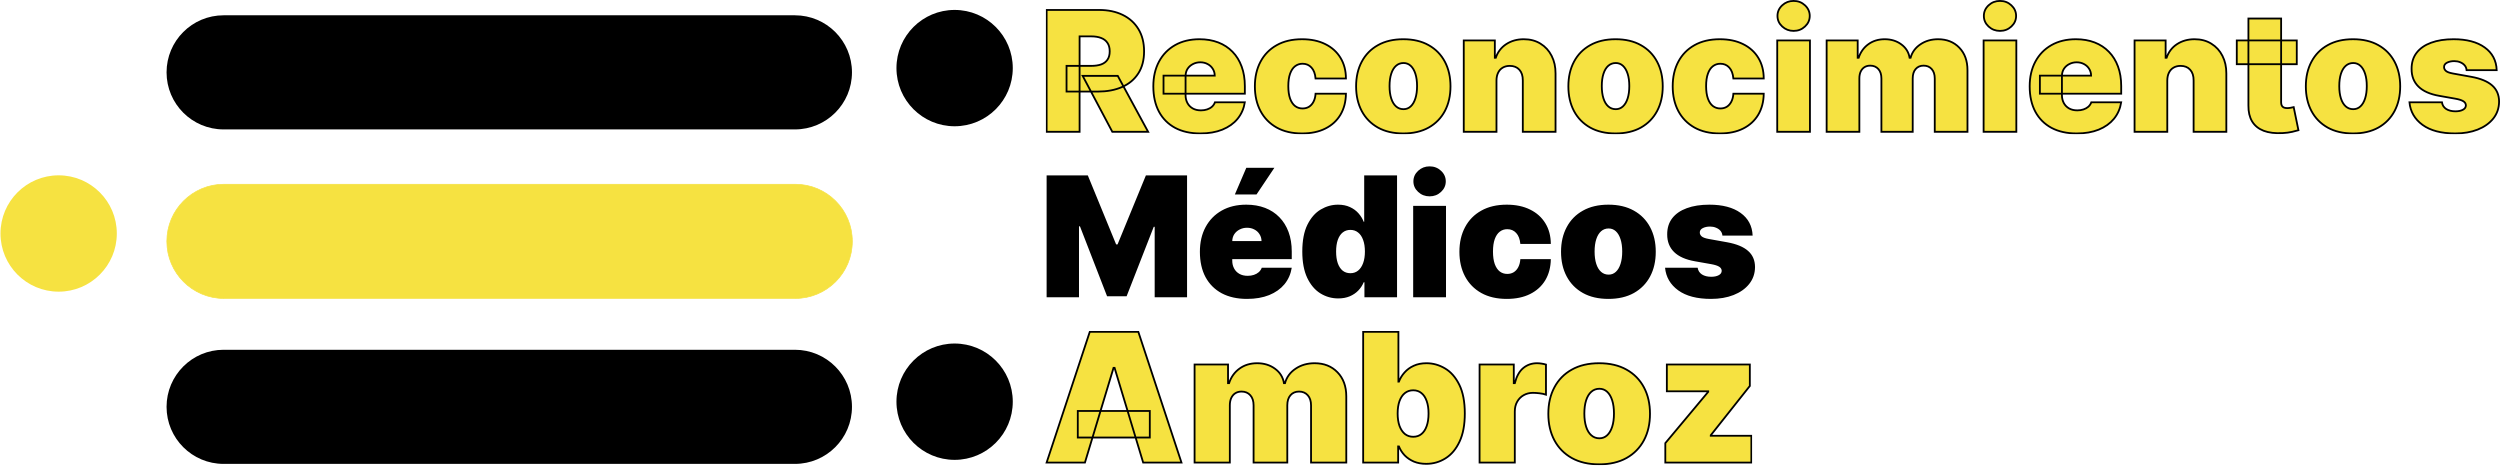
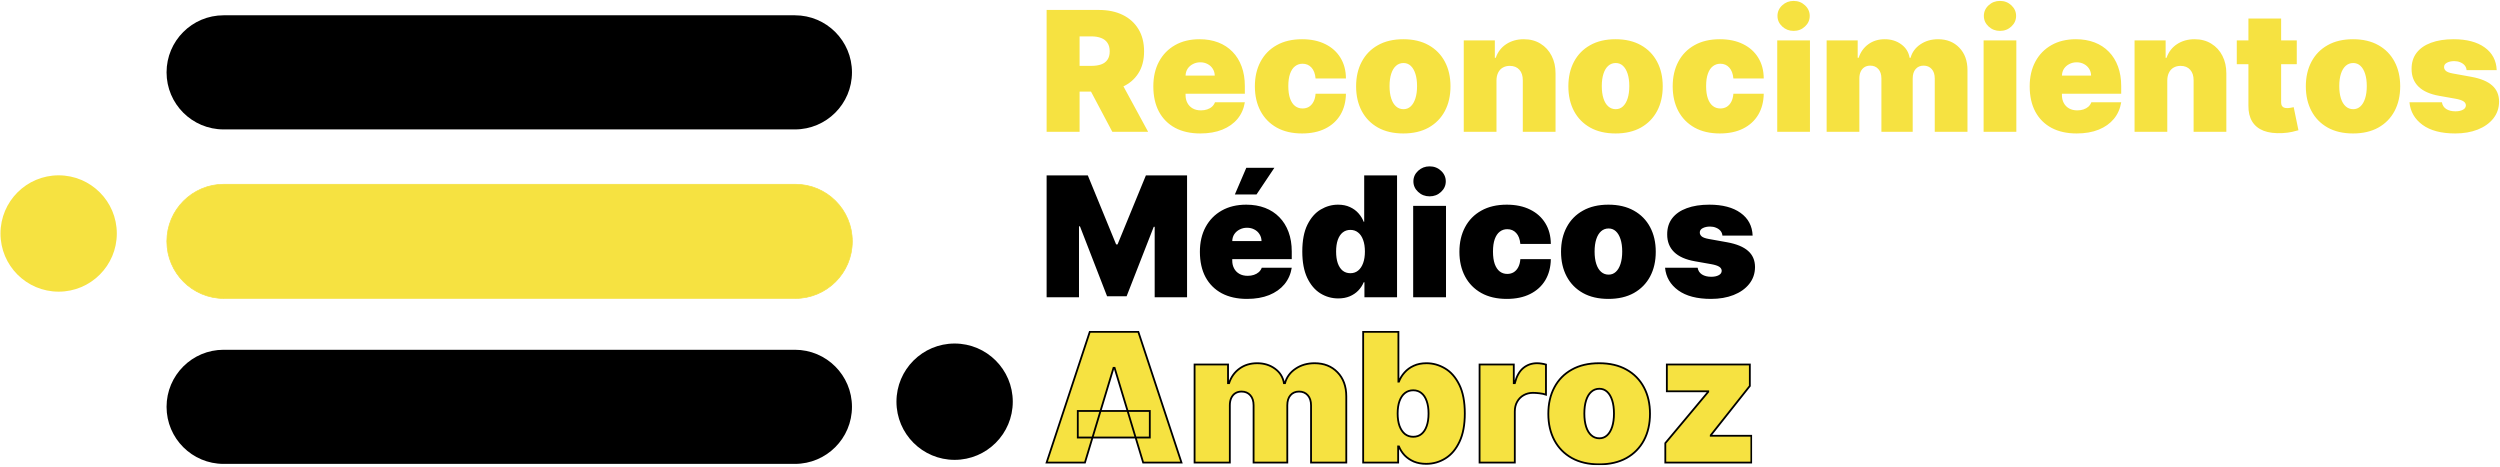
<svg xmlns="http://www.w3.org/2000/svg" width="2735" height="511" viewBox="0 0 2735 511" fill="none">
  <g filter="url(#filter0_d_480_203)">
    <path d="M182.216 76.164C182.216 41.686 210.162 13.737 244.636 13.737H869.638C904.111 13.737 932.057 41.686 932.057 76.164C932.057 110.642 904.111 138.59 869.638 138.59H244.636C210.162 138.59 182.216 110.642 182.216 76.164Z" fill="black" />
  </g>
  <g filter="url(#filter1_d_480_203)">
    <path d="M182.559 261.038C182.559 226.56 210.506 198.611 244.979 198.611H869.982C904.455 198.611 932.402 226.56 932.402 261.038C932.402 295.515 904.455 323.464 869.982 323.464H244.979C210.506 323.464 182.559 295.515 182.559 261.038Z" fill="#F6E241" />
    <path d="M869.981 198.572C904.477 198.572 932.439 226.538 932.439 261.038C932.439 295.536 904.476 323.503 869.981 323.503H244.979C210.485 323.503 182.521 295.536 182.521 261.038C182.521 226.538 210.485 198.572 244.979 198.572H869.981Z" stroke="#F5E140" stroke-width="0.749" />
  </g>
  <g filter="url(#filter2_d_480_203)">
    <path d="M182.216 442.08C182.216 407.602 210.162 379.653 244.636 379.653H869.638C904.111 379.653 932.057 407.602 932.057 442.08C932.057 476.557 904.111 504.506 869.638 504.506H244.636C210.162 504.506 182.216 476.557 182.216 442.08Z" fill="black" />
  </g>
  <path d="M64.163 319.076C99.304 319.076 127.791 290.585 127.791 255.441C127.791 220.296 99.304 191.806 64.163 191.806C29.023 191.806 0.536 220.296 0.536 255.441C0.536 290.585 29.023 319.076 64.163 319.076Z" fill="#F6E241" />
-   <path d="M1044.35 138.133C1079.49 138.133 1107.98 109.643 1107.98 74.498C1107.98 39.354 1079.49 10.863 1044.35 10.863C1009.21 10.863 980.724 39.354 980.724 74.498C980.724 109.643 1009.21 138.133 1044.35 138.133Z" fill="black" />
  <path d="M1044.35 503.091C1079.49 503.091 1107.98 474.601 1107.98 439.456C1107.98 404.311 1079.49 375.821 1044.35 375.821C1009.21 375.821 980.724 404.311 980.724 439.456C980.724 474.601 1009.21 503.091 1044.35 503.091Z" fill="black" />
  <mask id="path-8-outside-1_480_203" maskUnits="userSpaceOnUse" x="1144" y="0" width="1591" height="147" fill="black">
    <rect fill="white" x="1144" width="1591" height="147" />
    <path d="M1145 144.177V10.892H1202.33C1212.19 10.892 1220.82 12.693 1228.21 16.294C1235.6 19.895 1241.35 25.08 1245.46 31.848C1249.57 38.616 1251.62 46.73 1251.62 56.188C1251.62 65.733 1249.51 73.782 1245.27 80.333C1241.06 86.884 1235.17 91.831 1227.56 95.172C1220.01 98.513 1211.16 100.183 1201.04 100.183H1166.8V72.068H1193.77C1198.02 72.068 1201.63 71.547 1204.6 70.506C1207.64 69.421 1209.94 67.707 1211.54 65.365C1213.2 63.022 1214.01 59.963 1214.01 56.188C1214.01 52.37 1213.2 49.268 1211.54 46.882C1209.94 44.452 1207.64 42.673 1204.6 41.545C1201.63 40.374 1198.02 39.788 1193.77 39.788H1181.07V144.177H1145ZM1222.82 83.001L1256.04 144.177H1216.87L1184.43 83.001H1222.82ZM1313.1 146C1302.47 146 1293.3 143.959 1285.6 139.882C1277.95 135.76 1272.05 129.859 1267.91 122.179C1263.8 114.457 1261.74 105.216 1261.74 94.456C1261.74 84.129 1263.82 75.105 1267.96 67.382C1272.11 59.659 1277.97 53.65 1285.54 49.355C1293.11 45.059 1302.03 42.912 1312.32 42.912C1319.84 42.912 1326.65 44.083 1332.75 46.426C1338.84 48.769 1344.05 52.175 1348.37 56.644C1352.71 61.069 1356.04 66.449 1358.36 72.784C1360.7 79.118 1361.86 86.255 1361.86 94.195V102.526H1272.89V82.741H1328.93C1328.87 79.877 1328.15 77.361 1326.72 75.192C1325.33 72.979 1323.45 71.265 1321.07 70.05C1318.73 68.792 1316.09 68.163 1313.1 68.163C1310.21 68.163 1307.55 68.792 1305.13 70.05C1302.7 71.265 1300.76 72.957 1299.29 75.126C1297.87 77.296 1297.11 79.834 1297.01 82.741V104.087C1297.01 107.298 1297.69 110.162 1299.03 112.678C1300.38 115.194 1302.3 117.168 1304.79 118.6C1307.3 120.032 1310.33 120.747 1313.88 120.747C1316.34 120.747 1318.58 120.4 1320.62 119.707C1322.69 119.012 1324.48 118.014 1325.94 116.714C1327.41 115.368 1328.49 113.762 1329.18 111.897H1361.86C1360.74 118.838 1358.09 124.869 1353.89 129.989C1349.7 135.065 1344.15 139.013 1337.22 141.835C1330.36 144.61 1322.31 146 1313.1 146ZM1424.46 146C1413.66 146 1404.41 143.852 1396.71 139.557C1389 135.218 1383.11 129.187 1379 121.463C1374.89 113.697 1372.83 104.694 1372.83 94.456C1372.83 84.216 1374.89 75.235 1379 67.512C1383.11 59.746 1389 53.715 1396.71 49.42C1404.41 45.081 1413.66 42.912 1424.46 42.912C1434.24 42.912 1442.69 44.691 1449.82 48.248C1456.99 51.763 1462.55 56.752 1466.48 63.217C1470.42 69.638 1472.42 77.188 1472.46 85.865H1439.24C1438.77 80.615 1437.26 76.623 1434.72 73.89C1432.2 71.113 1428.95 69.725 1424.98 69.725C1421.87 69.725 1419.15 70.636 1416.81 72.458C1414.47 74.237 1412.67 76.949 1411.36 80.593C1410.06 84.194 1409.41 88.728 1409.41 94.195C1409.41 99.662 1410.06 104.217 1411.36 107.861C1412.67 111.464 1414.47 114.175 1416.81 115.998C1419.15 117.775 1421.87 118.665 1424.98 118.665C1427.62 118.665 1429.96 118.058 1431.99 116.843C1434.01 115.585 1435.67 113.762 1436.92 111.376C1438.22 108.946 1439 105.996 1439.24 102.526H1472.46C1472.32 111.332 1470.31 119.012 1466.43 125.564C1462.53 132.072 1457.01 137.104 1449.88 140.662C1442.8 144.221 1434.32 146 1424.46 146ZM1535.21 146C1524.41 146 1515.14 143.852 1507.46 139.557C1499.75 135.218 1493.86 129.187 1489.75 121.463C1485.64 113.697 1483.58 104.694 1483.58 94.456C1483.58 84.216 1485.64 75.235 1489.75 67.512C1493.86 59.746 1499.75 53.715 1507.46 49.42C1515.14 45.081 1524.41 42.912 1535.21 42.912C1546.02 42.912 1555.28 45.081 1562.97 49.42C1570.67 53.715 1576.57 59.746 1580.68 67.512C1584.78 75.235 1586.84 84.216 1586.84 94.456C1586.84 104.694 1584.78 113.697 1580.68 121.463C1576.57 129.187 1570.67 135.218 1562.97 139.557C1555.28 143.852 1546.02 146 1535.21 146ZM1535.48 119.445C1538.5 119.445 1541.11 118.426 1543.32 116.387C1545.52 114.348 1547.23 111.441 1548.43 107.667C1549.65 103.893 1550.26 99.401 1550.26 94.195C1550.26 88.945 1549.65 84.455 1548.43 80.724C1547.23 76.949 1545.52 74.042 1543.32 72.003C1541.11 69.963 1538.5 68.944 1535.48 68.944C1532.26 68.944 1529.52 69.963 1527.24 72.003C1524.94 74.042 1523.19 76.949 1521.99 80.724C1520.77 84.455 1520.16 88.945 1520.16 94.195C1520.16 99.401 1520.77 103.893 1521.99 107.667C1523.19 111.441 1524.94 114.348 1527.24 116.387C1529.52 118.426 1532.26 119.445 1535.48 119.445ZM1637.15 87.948V144.177H1601.35V44.214H1635.35V63.217H1636.37C1638.54 56.882 1642.35 51.915 1647.79 48.313C1653.29 44.712 1659.68 42.912 1666.98 42.912C1674.04 42.912 1680.15 44.539 1685.34 47.793C1690.57 51.004 1694.62 55.429 1697.47 61.069C1700.37 66.71 1701.79 73.153 1701.76 80.398V144.177H1665.95V87.948C1665.99 83.001 1664.74 79.118 1662.19 76.298C1659.68 73.478 1656.18 72.068 1651.69 72.068C1648.74 72.068 1646.17 72.719 1643.96 74.02C1641.8 75.278 1640.14 77.101 1638.98 79.487C1637.8 81.83 1637.19 84.65 1637.15 87.948ZM1767.4 146C1756.6 146 1747.35 143.852 1739.65 139.557C1731.96 135.218 1726.05 129.187 1721.94 121.463C1717.85 113.697 1715.79 104.694 1715.79 94.456C1715.79 84.216 1717.85 75.235 1721.94 67.512C1726.05 59.746 1731.96 53.715 1739.65 49.42C1747.35 45.081 1756.6 42.912 1767.4 42.912C1778.21 42.912 1787.47 45.081 1795.16 49.42C1802.86 53.715 1808.76 59.746 1812.87 67.512C1816.98 75.235 1819.03 84.216 1819.03 94.456C1819.03 104.694 1816.98 113.697 1812.87 121.463C1808.76 129.187 1802.86 135.218 1795.16 139.557C1787.47 143.852 1778.21 146 1767.4 146ZM1767.67 119.445C1770.69 119.445 1773.3 118.426 1775.51 116.387C1777.71 114.348 1779.42 111.441 1780.64 107.667C1781.84 103.893 1782.45 99.401 1782.45 94.195C1782.45 88.945 1781.84 84.455 1780.64 80.724C1779.42 76.949 1777.71 74.042 1775.51 72.003C1773.3 69.963 1770.69 68.944 1767.67 68.944C1764.47 68.944 1761.71 69.963 1759.43 72.003C1757.13 74.042 1755.38 76.949 1754.18 80.724C1752.96 84.455 1752.36 88.945 1752.36 94.195C1752.36 99.401 1752.96 103.893 1754.18 107.667C1755.38 111.441 1757.13 114.348 1759.43 116.387C1761.71 118.426 1764.47 119.445 1767.67 119.445ZM1881.54 146C1870.73 146 1861.49 143.852 1853.78 139.557C1846.1 135.218 1840.18 129.187 1836.07 121.463C1831.98 113.697 1829.93 104.694 1829.93 94.456C1829.93 84.216 1831.98 75.235 1836.07 67.512C1840.18 59.746 1846.1 53.715 1853.78 49.42C1861.49 45.081 1870.73 42.912 1881.54 42.912C1891.32 42.912 1899.76 44.691 1906.9 48.248C1914.07 51.763 1919.62 56.752 1923.56 63.217C1927.5 69.638 1929.49 77.188 1929.53 85.865H1896.32C1895.84 80.615 1894.34 76.623 1891.79 73.89C1889.28 71.113 1886.05 69.725 1882.05 69.725C1878.95 69.725 1876.23 70.636 1873.89 72.458C1871.55 74.237 1869.74 76.949 1868.45 80.593C1867.14 84.194 1866.49 88.728 1866.49 94.195C1866.49 99.662 1867.14 104.217 1868.45 107.861C1869.74 111.464 1871.55 114.175 1873.89 115.998C1876.23 117.775 1878.95 118.665 1882.05 118.665C1884.7 118.665 1887.04 118.058 1889.07 116.843C1891.09 115.585 1892.74 113.762 1894 111.376C1895.29 108.946 1896.07 105.996 1896.32 102.526H1929.53C1929.4 111.332 1927.38 119.012 1923.5 125.564C1919.6 132.072 1914.1 137.104 1906.97 140.662C1899.88 144.221 1891.39 146 1881.54 146ZM1944.29 144.177V44.214H1980.09V144.177H1944.29ZM1962.19 33.8C1957.36 33.8 1953.22 32.195 1949.75 28.985C1946.29 25.774 1944.56 21.912 1944.56 17.4C1944.56 12.888 1946.29 9.027 1949.75 5.816C1953.22 2.605 1957.36 1 1962.19 1C1967.08 1 1971.23 2.605 1974.65 5.816C1978.12 9.027 1979.85 12.888 1979.85 17.4C1979.85 21.912 1978.12 25.774 1974.65 28.985C1971.23 32.195 1967.08 33.8 1962.19 33.8ZM1998.34 144.177V44.214H2032.31V63.217H2033.36C2035.43 56.969 2038.97 52.023 2043.99 48.379C2049.01 44.734 2054.97 42.912 2061.89 42.912C2068.89 42.912 2074.92 44.777 2079.98 48.509C2085.04 52.197 2088.09 57.099 2089.13 63.217H2090.16C2091.85 57.099 2095.45 52.197 2100.93 48.509C2106.42 44.777 2112.85 42.912 2120.25 42.912C2129.8 42.912 2137.54 45.992 2143.48 52.153C2149.43 58.314 2152.42 66.514 2152.42 76.754V144.177H2116.62V85.865C2116.62 81.483 2115.52 78.055 2113.31 75.582C2111.1 73.066 2108.15 71.808 2104.43 71.808C2100.76 71.808 2097.84 73.066 2095.68 75.582C2093.56 78.055 2092.5 81.483 2092.5 85.865V144.177H2058.26V85.865C2058.26 81.483 2057.16 78.055 2054.95 75.582C2052.74 73.066 2049.79 71.808 2046.07 71.808C2043.61 71.808 2041.48 72.372 2039.71 73.5C2037.94 74.628 2036.55 76.255 2035.56 78.381C2034.61 80.463 2034.14 82.958 2034.14 85.865V144.177H1998.34ZM2170.07 144.177V44.214H2205.87V144.177H2170.07ZM2187.97 33.8C2183.12 33.8 2178.98 32.195 2175.51 28.985C2172.07 25.774 2170.34 21.912 2170.34 17.4C2170.34 12.888 2172.07 9.027 2175.51 5.816C2178.98 2.605 2183.12 1 2187.97 1C2192.86 1 2197.01 2.605 2200.43 5.816C2203.88 9.027 2205.61 12.888 2205.61 17.4C2205.61 21.912 2203.88 25.774 2200.43 28.985C2197.01 32.195 2192.86 33.8 2187.97 33.8ZM2271.84 146C2261.21 146 2252.04 143.959 2244.34 139.882C2236.69 135.76 2230.79 129.859 2226.65 122.179C2222.54 114.457 2220.48 105.216 2220.48 94.456C2220.48 84.129 2222.56 75.105 2226.7 67.382C2230.85 59.659 2236.71 53.65 2244.28 49.355C2251.85 45.059 2260.77 42.912 2271.06 42.912C2278.58 42.912 2285.39 44.083 2291.5 46.426C2297.58 48.769 2302.79 52.175 2307.11 56.644C2311.45 61.069 2314.78 66.449 2317.1 72.784C2319.44 79.118 2320.6 86.255 2320.6 94.195V102.526H2231.63V82.741H2287.67C2287.61 79.877 2286.89 77.361 2285.47 75.192C2284.08 72.979 2282.19 71.265 2279.82 70.05C2277.48 68.792 2274.83 68.163 2271.84 68.163C2268.95 68.163 2266.29 68.792 2263.87 70.05C2261.44 71.265 2259.5 72.957 2258.03 75.126C2256.61 77.296 2255.85 79.834 2255.75 82.741V104.087C2255.75 107.298 2256.44 110.162 2257.77 112.678C2259.12 115.194 2261.04 117.168 2263.53 118.6C2266.04 120.032 2269.07 120.747 2272.62 120.747C2275.08 120.747 2277.32 120.4 2279.36 119.707C2281.43 119.012 2283.22 118.014 2284.69 116.714C2286.15 115.368 2287.23 113.762 2287.92 111.897H2320.6C2319.48 118.838 2316.83 124.869 2312.63 129.989C2308.44 135.065 2302.89 139.013 2295.97 141.835C2289.1 144.61 2281.05 146 2271.84 146ZM2371.01 87.948V144.177H2335.21V44.214H2369.2V63.217H2370.23C2372.4 56.882 2376.2 51.915 2381.64 48.313C2387.14 44.712 2393.53 42.912 2400.84 42.912C2407.89 42.912 2414 44.539 2419.19 47.793C2424.43 51.004 2428.48 55.429 2431.33 61.069C2434.22 66.71 2435.65 73.153 2435.61 80.398V144.177H2399.81V87.948C2399.85 83.001 2398.59 79.118 2396.04 76.298C2393.53 73.478 2390.03 72.068 2385.54 72.068C2382.59 72.068 2380.03 72.719 2377.82 74.02C2375.65 75.278 2374 77.101 2372.84 79.487C2371.66 81.83 2371.05 84.65 2371.01 87.948ZM2512.67 44.214V70.246H2447.04V44.214H2512.67ZM2459.77 20.264H2495.55V112.027C2495.55 113.415 2495.8 114.587 2496.27 115.541C2496.75 116.452 2497.47 117.147 2498.48 117.624C2499.47 118.058 2500.74 118.275 2502.3 118.275C2503.39 118.275 2504.64 118.145 2506.07 117.884C2507.54 117.624 2508.62 117.407 2509.3 117.233L2514.5 142.485C2512.9 142.963 2510.6 143.547 2507.61 144.242C2504.68 144.937 2501.18 145.391 2497.11 145.609C2488.89 146.042 2482.01 145.196 2476.43 143.07C2470.84 140.901 2466.66 137.495 2463.84 132.853C2461.04 128.21 2459.67 122.397 2459.77 115.412V20.264ZM2574.21 146C2563.4 146 2554.14 143.852 2546.46 139.557C2538.75 135.218 2532.85 129.187 2528.75 121.463C2524.64 113.697 2522.58 104.694 2522.58 94.456C2522.58 84.216 2524.64 75.235 2528.75 67.512C2532.85 59.746 2538.75 53.715 2546.46 49.42C2554.14 45.081 2563.4 42.912 2574.21 42.912C2585.01 42.912 2594.26 45.081 2601.96 49.42C2609.65 53.715 2615.56 59.746 2619.65 67.512C2623.76 75.235 2625.82 84.216 2625.82 94.456C2625.82 104.694 2623.76 113.697 2619.65 121.463C2615.56 129.187 2609.65 135.218 2601.96 139.557C2594.26 143.852 2585.01 146 2574.21 146ZM2574.46 119.445C2577.48 119.445 2580.11 118.426 2582.31 116.387C2584.52 114.348 2586.23 111.441 2587.43 107.667C2588.65 103.893 2589.26 99.401 2589.26 94.195C2589.26 88.945 2588.65 84.455 2587.43 80.724C2586.23 76.949 2584.52 74.042 2582.31 72.003C2580.11 69.963 2577.48 68.944 2574.46 68.944C2571.26 68.944 2568.52 69.963 2566.22 72.003C2563.94 74.042 2562.19 76.949 2560.97 80.724C2559.77 84.455 2559.16 88.945 2559.16 94.195C2559.16 99.401 2559.77 103.893 2560.97 107.667C2562.19 111.441 2563.94 114.348 2566.22 116.387C2568.52 118.426 2571.26 119.445 2574.46 119.445ZM2731.39 76.754H2698.47C2698.28 74.714 2697.57 72.957 2696.32 71.482C2695.06 70.007 2693.44 68.879 2691.45 68.098C2689.51 67.273 2687.34 66.861 2684.96 66.861C2681.9 66.861 2679.25 67.425 2677.07 68.553C2674.86 69.682 2673.77 71.287 2673.81 73.369C2673.77 74.844 2674.4 76.211 2675.7 77.469C2677.03 78.728 2679.61 79.704 2683.42 80.398L2703.64 84.043C2713.86 85.908 2721.43 89.054 2726.41 93.479C2731.41 97.862 2733.94 103.74 2734 111.116C2733.94 118.231 2731.83 124.415 2727.65 129.664C2723.48 134.87 2717.81 138.906 2710.58 141.77C2703.41 144.589 2695.21 146 2686.01 146C2670.79 146 2658.88 142.875 2650.28 136.627C2641.72 130.38 2636.93 122.137 2635.94 111.897H2671.47C2671.95 115.064 2673.51 117.515 2676.15 119.251C2678.83 120.944 2682.2 121.79 2686.27 121.79C2689.54 121.79 2692.25 121.225 2694.38 120.096C2696.53 118.968 2697.63 117.365 2697.69 115.282C2697.63 113.373 2696.68 111.853 2694.83 110.725C2693.01 109.597 2690.15 108.686 2686.27 107.991L2668.62 104.868C2658.46 103.089 2650.85 99.706 2645.79 94.716C2640.73 89.726 2638.24 83.305 2638.28 75.452C2638.24 68.51 2640.05 62.631 2643.72 57.815C2647.45 52.956 2652.74 49.268 2659.6 46.752C2666.53 44.192 2674.73 42.912 2684.2 42.912C2698.58 42.912 2709.94 45.905 2718.23 51.893C2726.58 57.88 2730.98 66.167 2731.39 76.754Z" />
  </mask>
  <path d="M1145 144.177V10.892H1202.33C1212.19 10.892 1220.82 12.693 1228.21 16.294C1235.6 19.895 1241.35 25.08 1245.46 31.848C1249.57 38.616 1251.62 46.73 1251.62 56.188C1251.62 65.733 1249.51 73.782 1245.27 80.333C1241.06 86.884 1235.17 91.831 1227.56 95.172C1220.01 98.513 1211.16 100.183 1201.04 100.183H1166.8V72.068H1193.77C1198.02 72.068 1201.63 71.547 1204.6 70.506C1207.64 69.421 1209.94 67.707 1211.54 65.365C1213.2 63.022 1214.01 59.963 1214.01 56.188C1214.01 52.37 1213.2 49.268 1211.54 46.882C1209.94 44.452 1207.64 42.673 1204.6 41.545C1201.63 40.374 1198.02 39.788 1193.77 39.788H1181.07V144.177H1145ZM1222.82 83.001L1256.04 144.177H1216.87L1184.43 83.001H1222.82ZM1313.1 146C1302.47 146 1293.3 143.959 1285.6 139.882C1277.95 135.76 1272.05 129.859 1267.91 122.179C1263.8 114.457 1261.74 105.216 1261.74 94.456C1261.74 84.129 1263.82 75.105 1267.96 67.382C1272.11 59.659 1277.97 53.65 1285.54 49.355C1293.11 45.059 1302.03 42.912 1312.32 42.912C1319.84 42.912 1326.65 44.083 1332.75 46.426C1338.84 48.769 1344.05 52.175 1348.37 56.644C1352.71 61.069 1356.04 66.449 1358.36 72.784C1360.7 79.118 1361.86 86.255 1361.86 94.195V102.526H1272.89V82.741H1328.93C1328.87 79.877 1328.15 77.361 1326.72 75.192C1325.33 72.979 1323.45 71.265 1321.07 70.05C1318.73 68.792 1316.09 68.163 1313.1 68.163C1310.21 68.163 1307.55 68.792 1305.13 70.05C1302.7 71.265 1300.76 72.957 1299.29 75.126C1297.87 77.296 1297.11 79.834 1297.01 82.741V104.087C1297.01 107.298 1297.69 110.162 1299.03 112.678C1300.38 115.194 1302.3 117.168 1304.79 118.6C1307.3 120.032 1310.33 120.747 1313.88 120.747C1316.34 120.747 1318.58 120.4 1320.62 119.707C1322.69 119.012 1324.48 118.014 1325.94 116.714C1327.41 115.368 1328.49 113.762 1329.18 111.897H1361.86C1360.74 118.838 1358.09 124.869 1353.89 129.989C1349.7 135.065 1344.15 139.013 1337.22 141.835C1330.36 144.61 1322.31 146 1313.1 146ZM1424.46 146C1413.66 146 1404.41 143.852 1396.71 139.557C1389 135.218 1383.11 129.187 1379 121.463C1374.89 113.697 1372.83 104.694 1372.83 94.456C1372.83 84.216 1374.89 75.235 1379 67.512C1383.11 59.746 1389 53.715 1396.71 49.42C1404.41 45.081 1413.66 42.912 1424.46 42.912C1434.24 42.912 1442.69 44.691 1449.82 48.248C1456.99 51.763 1462.55 56.752 1466.48 63.217C1470.42 69.638 1472.42 77.188 1472.46 85.865H1439.24C1438.77 80.615 1437.26 76.623 1434.72 73.89C1432.2 71.113 1428.95 69.725 1424.98 69.725C1421.87 69.725 1419.15 70.636 1416.81 72.458C1414.47 74.237 1412.67 76.949 1411.36 80.593C1410.06 84.194 1409.41 88.728 1409.41 94.195C1409.41 99.662 1410.06 104.217 1411.36 107.861C1412.67 111.464 1414.47 114.175 1416.81 115.998C1419.15 117.775 1421.87 118.665 1424.98 118.665C1427.62 118.665 1429.96 118.058 1431.99 116.843C1434.01 115.585 1435.67 113.762 1436.92 111.376C1438.22 108.946 1439 105.996 1439.24 102.526H1472.46C1472.32 111.332 1470.31 119.012 1466.43 125.564C1462.53 132.072 1457.01 137.104 1449.88 140.662C1442.8 144.221 1434.32 146 1424.46 146ZM1535.21 146C1524.41 146 1515.14 143.852 1507.46 139.557C1499.75 135.218 1493.86 129.187 1489.75 121.463C1485.64 113.697 1483.58 104.694 1483.58 94.456C1483.58 84.216 1485.64 75.235 1489.75 67.512C1493.86 59.746 1499.75 53.715 1507.46 49.42C1515.14 45.081 1524.41 42.912 1535.21 42.912C1546.02 42.912 1555.28 45.081 1562.97 49.42C1570.67 53.715 1576.57 59.746 1580.68 67.512C1584.78 75.235 1586.84 84.216 1586.84 94.456C1586.84 104.694 1584.78 113.697 1580.68 121.463C1576.57 129.187 1570.67 135.218 1562.97 139.557C1555.28 143.852 1546.02 146 1535.21 146ZM1535.48 119.445C1538.5 119.445 1541.11 118.426 1543.32 116.387C1545.52 114.348 1547.23 111.441 1548.43 107.667C1549.65 103.893 1550.26 99.401 1550.26 94.195C1550.26 88.945 1549.65 84.455 1548.43 80.724C1547.23 76.949 1545.52 74.042 1543.32 72.003C1541.11 69.963 1538.5 68.944 1535.48 68.944C1532.26 68.944 1529.52 69.963 1527.24 72.003C1524.94 74.042 1523.19 76.949 1521.99 80.724C1520.77 84.455 1520.16 88.945 1520.16 94.195C1520.16 99.401 1520.77 103.893 1521.99 107.667C1523.19 111.441 1524.94 114.348 1527.24 116.387C1529.52 118.426 1532.26 119.445 1535.48 119.445ZM1637.15 87.948V144.177H1601.35V44.214H1635.35V63.217H1636.37C1638.54 56.882 1642.35 51.915 1647.79 48.313C1653.29 44.712 1659.68 42.912 1666.98 42.912C1674.04 42.912 1680.15 44.539 1685.34 47.793C1690.57 51.004 1694.62 55.429 1697.47 61.069C1700.37 66.71 1701.79 73.153 1701.76 80.398V144.177H1665.95V87.948C1665.99 83.001 1664.74 79.118 1662.19 76.298C1659.68 73.478 1656.18 72.068 1651.69 72.068C1648.74 72.068 1646.17 72.719 1643.96 74.02C1641.8 75.278 1640.14 77.101 1638.98 79.487C1637.8 81.83 1637.19 84.65 1637.15 87.948ZM1767.4 146C1756.6 146 1747.35 143.852 1739.65 139.557C1731.96 135.218 1726.05 129.187 1721.94 121.463C1717.85 113.697 1715.79 104.694 1715.79 94.456C1715.79 84.216 1717.85 75.235 1721.94 67.512C1726.05 59.746 1731.96 53.715 1739.65 49.42C1747.35 45.081 1756.6 42.912 1767.4 42.912C1778.21 42.912 1787.47 45.081 1795.16 49.42C1802.86 53.715 1808.76 59.746 1812.87 67.512C1816.98 75.235 1819.03 84.216 1819.03 94.456C1819.03 104.694 1816.98 113.697 1812.87 121.463C1808.76 129.187 1802.86 135.218 1795.16 139.557C1787.47 143.852 1778.21 146 1767.4 146ZM1767.67 119.445C1770.69 119.445 1773.3 118.426 1775.51 116.387C1777.71 114.348 1779.42 111.441 1780.64 107.667C1781.84 103.893 1782.45 99.401 1782.45 94.195C1782.45 88.945 1781.84 84.455 1780.64 80.724C1779.42 76.949 1777.71 74.042 1775.51 72.003C1773.3 69.963 1770.69 68.944 1767.67 68.944C1764.47 68.944 1761.71 69.963 1759.43 72.003C1757.13 74.042 1755.38 76.949 1754.18 80.724C1752.96 84.455 1752.36 88.945 1752.36 94.195C1752.36 99.401 1752.96 103.893 1754.18 107.667C1755.38 111.441 1757.13 114.348 1759.43 116.387C1761.71 118.426 1764.47 119.445 1767.67 119.445ZM1881.54 146C1870.73 146 1861.49 143.852 1853.78 139.557C1846.1 135.218 1840.18 129.187 1836.07 121.463C1831.98 113.697 1829.93 104.694 1829.93 94.456C1829.93 84.216 1831.98 75.235 1836.07 67.512C1840.18 59.746 1846.1 53.715 1853.78 49.42C1861.49 45.081 1870.73 42.912 1881.54 42.912C1891.32 42.912 1899.76 44.691 1906.9 48.248C1914.07 51.763 1919.62 56.752 1923.56 63.217C1927.5 69.638 1929.49 77.188 1929.53 85.865H1896.32C1895.84 80.615 1894.34 76.623 1891.79 73.89C1889.28 71.113 1886.05 69.725 1882.05 69.725C1878.95 69.725 1876.23 70.636 1873.89 72.458C1871.55 74.237 1869.74 76.949 1868.45 80.593C1867.14 84.194 1866.49 88.728 1866.49 94.195C1866.49 99.662 1867.14 104.217 1868.45 107.861C1869.74 111.464 1871.55 114.175 1873.89 115.998C1876.23 117.775 1878.95 118.665 1882.05 118.665C1884.7 118.665 1887.04 118.058 1889.07 116.843C1891.09 115.585 1892.74 113.762 1894 111.376C1895.29 108.946 1896.07 105.996 1896.32 102.526H1929.53C1929.4 111.332 1927.38 119.012 1923.5 125.564C1919.6 132.072 1914.1 137.104 1906.97 140.662C1899.88 144.221 1891.39 146 1881.54 146ZM1944.29 144.177V44.214H1980.09V144.177H1944.29ZM1962.19 33.8C1957.36 33.8 1953.22 32.195 1949.75 28.985C1946.29 25.774 1944.56 21.912 1944.56 17.4C1944.56 12.888 1946.29 9.027 1949.75 5.816C1953.22 2.605 1957.36 1 1962.19 1C1967.08 1 1971.23 2.605 1974.65 5.816C1978.12 9.027 1979.85 12.888 1979.85 17.4C1979.85 21.912 1978.12 25.774 1974.65 28.985C1971.23 32.195 1967.08 33.8 1962.19 33.8ZM1998.34 144.177V44.214H2032.31V63.217H2033.36C2035.43 56.969 2038.97 52.023 2043.99 48.379C2049.01 44.734 2054.97 42.912 2061.89 42.912C2068.89 42.912 2074.92 44.777 2079.98 48.509C2085.04 52.197 2088.09 57.099 2089.13 63.217H2090.16C2091.85 57.099 2095.45 52.197 2100.93 48.509C2106.42 44.777 2112.85 42.912 2120.25 42.912C2129.8 42.912 2137.54 45.992 2143.48 52.153C2149.43 58.314 2152.42 66.514 2152.42 76.754V144.177H2116.62V85.865C2116.62 81.483 2115.52 78.055 2113.31 75.582C2111.1 73.066 2108.15 71.808 2104.43 71.808C2100.76 71.808 2097.84 73.066 2095.68 75.582C2093.56 78.055 2092.5 81.483 2092.5 85.865V144.177H2058.26V85.865C2058.26 81.483 2057.16 78.055 2054.95 75.582C2052.74 73.066 2049.79 71.808 2046.07 71.808C2043.61 71.808 2041.48 72.372 2039.71 73.5C2037.94 74.628 2036.55 76.255 2035.56 78.381C2034.61 80.463 2034.14 82.958 2034.14 85.865V144.177H1998.34ZM2170.07 144.177V44.214H2205.87V144.177H2170.07ZM2187.97 33.8C2183.12 33.8 2178.98 32.195 2175.51 28.985C2172.07 25.774 2170.34 21.912 2170.34 17.4C2170.34 12.888 2172.07 9.027 2175.51 5.816C2178.98 2.605 2183.12 1 2187.97 1C2192.86 1 2197.01 2.605 2200.43 5.816C2203.88 9.027 2205.61 12.888 2205.61 17.4C2205.61 21.912 2203.88 25.774 2200.43 28.985C2197.01 32.195 2192.86 33.8 2187.97 33.8ZM2271.84 146C2261.21 146 2252.04 143.959 2244.34 139.882C2236.69 135.76 2230.79 129.859 2226.65 122.179C2222.54 114.457 2220.48 105.216 2220.48 94.456C2220.48 84.129 2222.56 75.105 2226.7 67.382C2230.85 59.659 2236.71 53.65 2244.28 49.355C2251.85 45.059 2260.77 42.912 2271.06 42.912C2278.58 42.912 2285.39 44.083 2291.5 46.426C2297.58 48.769 2302.79 52.175 2307.11 56.644C2311.45 61.069 2314.78 66.449 2317.1 72.784C2319.44 79.118 2320.6 86.255 2320.6 94.195V102.526H2231.63V82.741H2287.67C2287.61 79.877 2286.89 77.361 2285.47 75.192C2284.08 72.979 2282.19 71.265 2279.82 70.05C2277.48 68.792 2274.83 68.163 2271.84 68.163C2268.95 68.163 2266.29 68.792 2263.87 70.05C2261.44 71.265 2259.5 72.957 2258.03 75.126C2256.61 77.296 2255.85 79.834 2255.75 82.741V104.087C2255.75 107.298 2256.44 110.162 2257.77 112.678C2259.12 115.194 2261.04 117.168 2263.53 118.6C2266.04 120.032 2269.07 120.747 2272.62 120.747C2275.08 120.747 2277.32 120.4 2279.36 119.707C2281.43 119.012 2283.22 118.014 2284.69 116.714C2286.15 115.368 2287.23 113.762 2287.92 111.897H2320.6C2319.48 118.838 2316.83 124.869 2312.63 129.989C2308.44 135.065 2302.89 139.013 2295.97 141.835C2289.1 144.61 2281.05 146 2271.84 146ZM2371.01 87.948V144.177H2335.21V44.214H2369.2V63.217H2370.23C2372.4 56.882 2376.2 51.915 2381.64 48.313C2387.14 44.712 2393.53 42.912 2400.84 42.912C2407.89 42.912 2414 44.539 2419.19 47.793C2424.43 51.004 2428.48 55.429 2431.33 61.069C2434.22 66.71 2435.65 73.153 2435.61 80.398V144.177H2399.81V87.948C2399.85 83.001 2398.59 79.118 2396.04 76.298C2393.53 73.478 2390.03 72.068 2385.54 72.068C2382.59 72.068 2380.03 72.719 2377.82 74.02C2375.65 75.278 2374 77.101 2372.84 79.487C2371.66 81.83 2371.05 84.65 2371.01 87.948ZM2512.67 44.214V70.246H2447.04V44.214H2512.67ZM2459.77 20.264H2495.55V112.027C2495.55 113.415 2495.8 114.587 2496.27 115.541C2496.75 116.452 2497.47 117.147 2498.48 117.624C2499.47 118.058 2500.74 118.275 2502.3 118.275C2503.39 118.275 2504.64 118.145 2506.07 117.884C2507.54 117.624 2508.62 117.407 2509.3 117.233L2514.5 142.485C2512.9 142.963 2510.6 143.547 2507.61 144.242C2504.68 144.937 2501.18 145.391 2497.11 145.609C2488.89 146.042 2482.01 145.196 2476.43 143.07C2470.84 140.901 2466.66 137.495 2463.84 132.853C2461.04 128.21 2459.67 122.397 2459.77 115.412V20.264ZM2574.21 146C2563.4 146 2554.14 143.852 2546.46 139.557C2538.75 135.218 2532.85 129.187 2528.75 121.463C2524.64 113.697 2522.58 104.694 2522.58 94.456C2522.58 84.216 2524.64 75.235 2528.75 67.512C2532.85 59.746 2538.75 53.715 2546.46 49.42C2554.14 45.081 2563.4 42.912 2574.21 42.912C2585.01 42.912 2594.26 45.081 2601.96 49.42C2609.65 53.715 2615.56 59.746 2619.65 67.512C2623.76 75.235 2625.82 84.216 2625.82 94.456C2625.82 104.694 2623.76 113.697 2619.65 121.463C2615.56 129.187 2609.65 135.218 2601.96 139.557C2594.26 143.852 2585.01 146 2574.21 146ZM2574.46 119.445C2577.48 119.445 2580.11 118.426 2582.31 116.387C2584.52 114.348 2586.23 111.441 2587.43 107.667C2588.65 103.893 2589.26 99.401 2589.26 94.195C2589.26 88.945 2588.65 84.455 2587.43 80.724C2586.23 76.949 2584.52 74.042 2582.31 72.003C2580.11 69.963 2577.48 68.944 2574.46 68.944C2571.26 68.944 2568.52 69.963 2566.22 72.003C2563.94 74.042 2562.19 76.949 2560.97 80.724C2559.77 84.455 2559.16 88.945 2559.16 94.195C2559.16 99.401 2559.77 103.893 2560.97 107.667C2562.19 111.441 2563.94 114.348 2566.22 116.387C2568.52 118.426 2571.26 119.445 2574.46 119.445ZM2731.39 76.754H2698.47C2698.28 74.714 2697.57 72.957 2696.32 71.482C2695.06 70.007 2693.44 68.879 2691.45 68.098C2689.51 67.273 2687.34 66.861 2684.96 66.861C2681.9 66.861 2679.25 67.425 2677.07 68.553C2674.86 69.682 2673.77 71.287 2673.81 73.369C2673.77 74.844 2674.4 76.211 2675.7 77.469C2677.03 78.728 2679.61 79.704 2683.42 80.398L2703.64 84.043C2713.86 85.908 2721.43 89.054 2726.41 93.479C2731.41 97.862 2733.94 103.74 2734 111.116C2733.94 118.231 2731.83 124.415 2727.65 129.664C2723.48 134.87 2717.81 138.906 2710.58 141.77C2703.41 144.589 2695.21 146 2686.01 146C2670.79 146 2658.88 142.875 2650.28 136.627C2641.72 130.38 2636.93 122.137 2635.94 111.897H2671.47C2671.95 115.064 2673.51 117.515 2676.15 119.251C2678.83 120.944 2682.2 121.79 2686.27 121.79C2689.54 121.79 2692.25 121.225 2694.38 120.096C2696.53 118.968 2697.63 117.365 2697.69 115.282C2697.63 113.373 2696.68 111.853 2694.83 110.725C2693.01 109.597 2690.15 108.686 2686.27 107.991L2668.62 104.868C2658.46 103.089 2650.85 99.706 2645.79 94.716C2640.73 89.726 2638.24 83.305 2638.28 75.452C2638.24 68.51 2640.05 62.631 2643.72 57.815C2647.45 52.956 2652.74 49.268 2659.6 46.752C2666.53 44.192 2674.73 42.912 2684.2 42.912C2698.58 42.912 2709.94 45.905 2718.23 51.893C2726.58 57.88 2730.98 66.167 2731.39 76.754Z" fill="#F6E241" />
-   <path d="M1145 144.177V10.892H1202.33C1212.19 10.892 1220.82 12.693 1228.21 16.294C1235.6 19.895 1241.35 25.08 1245.46 31.848C1249.57 38.616 1251.62 46.73 1251.62 56.188C1251.62 65.733 1249.51 73.782 1245.27 80.333C1241.06 86.884 1235.17 91.831 1227.56 95.172C1220.01 98.513 1211.16 100.183 1201.04 100.183H1166.8V72.068H1193.77C1198.02 72.068 1201.63 71.547 1204.6 70.506C1207.64 69.421 1209.94 67.707 1211.54 65.365C1213.2 63.022 1214.01 59.963 1214.01 56.188C1214.01 52.37 1213.2 49.268 1211.54 46.882C1209.94 44.452 1207.64 42.673 1204.6 41.545C1201.63 40.374 1198.02 39.788 1193.77 39.788H1181.07V144.177H1145ZM1222.82 83.001L1256.04 144.177H1216.87L1184.43 83.001H1222.82ZM1313.1 146C1302.47 146 1293.3 143.959 1285.6 139.882C1277.95 135.76 1272.05 129.859 1267.91 122.179C1263.8 114.457 1261.74 105.216 1261.74 94.456C1261.74 84.129 1263.82 75.105 1267.96 67.382C1272.11 59.659 1277.97 53.65 1285.54 49.355C1293.11 45.059 1302.03 42.912 1312.32 42.912C1319.84 42.912 1326.65 44.083 1332.75 46.426C1338.84 48.769 1344.05 52.175 1348.37 56.644C1352.71 61.069 1356.04 66.449 1358.36 72.784C1360.7 79.118 1361.86 86.255 1361.86 94.195V102.526H1272.89V82.741H1328.93C1328.87 79.877 1328.15 77.361 1326.72 75.192C1325.33 72.979 1323.45 71.265 1321.07 70.05C1318.73 68.792 1316.09 68.163 1313.1 68.163C1310.21 68.163 1307.55 68.792 1305.13 70.05C1302.7 71.265 1300.76 72.957 1299.29 75.126C1297.87 77.296 1297.11 79.834 1297.01 82.741V104.087C1297.01 107.298 1297.69 110.162 1299.03 112.678C1300.38 115.194 1302.3 117.168 1304.79 118.6C1307.3 120.032 1310.33 120.747 1313.88 120.747C1316.34 120.747 1318.58 120.4 1320.62 119.707C1322.69 119.012 1324.48 118.014 1325.94 116.714C1327.41 115.368 1328.49 113.762 1329.18 111.897H1361.86C1360.74 118.838 1358.09 124.869 1353.89 129.989C1349.7 135.065 1344.15 139.013 1337.22 141.835C1330.36 144.61 1322.31 146 1313.1 146ZM1424.46 146C1413.66 146 1404.41 143.852 1396.71 139.557C1389 135.218 1383.11 129.187 1379 121.463C1374.89 113.697 1372.83 104.694 1372.83 94.456C1372.83 84.216 1374.89 75.235 1379 67.512C1383.11 59.746 1389 53.715 1396.71 49.42C1404.41 45.081 1413.66 42.912 1424.46 42.912C1434.24 42.912 1442.69 44.691 1449.82 48.248C1456.99 51.763 1462.55 56.752 1466.48 63.217C1470.42 69.638 1472.42 77.188 1472.46 85.865H1439.24C1438.77 80.615 1437.26 76.623 1434.72 73.89C1432.2 71.113 1428.95 69.725 1424.98 69.725C1421.87 69.725 1419.15 70.636 1416.81 72.458C1414.47 74.237 1412.67 76.949 1411.36 80.593C1410.06 84.194 1409.41 88.728 1409.41 94.195C1409.41 99.662 1410.06 104.217 1411.36 107.861C1412.67 111.464 1414.47 114.175 1416.81 115.998C1419.15 117.775 1421.87 118.665 1424.98 118.665C1427.62 118.665 1429.96 118.058 1431.99 116.843C1434.01 115.585 1435.67 113.762 1436.92 111.376C1438.22 108.946 1439 105.996 1439.24 102.526H1472.46C1472.32 111.332 1470.31 119.012 1466.43 125.564C1462.53 132.072 1457.01 137.104 1449.88 140.662C1442.8 144.221 1434.32 146 1424.46 146ZM1535.21 146C1524.41 146 1515.14 143.852 1507.46 139.557C1499.75 135.218 1493.86 129.187 1489.75 121.463C1485.64 113.697 1483.58 104.694 1483.58 94.456C1483.58 84.216 1485.64 75.235 1489.75 67.512C1493.86 59.746 1499.75 53.715 1507.46 49.42C1515.14 45.081 1524.41 42.912 1535.21 42.912C1546.02 42.912 1555.28 45.081 1562.97 49.42C1570.67 53.715 1576.57 59.746 1580.68 67.512C1584.78 75.235 1586.84 84.216 1586.84 94.456C1586.84 104.694 1584.78 113.697 1580.68 121.463C1576.57 129.187 1570.67 135.218 1562.97 139.557C1555.28 143.852 1546.02 146 1535.21 146ZM1535.48 119.445C1538.5 119.445 1541.11 118.426 1543.32 116.387C1545.52 114.348 1547.23 111.441 1548.43 107.667C1549.65 103.893 1550.26 99.401 1550.26 94.195C1550.26 88.945 1549.65 84.455 1548.43 80.724C1547.23 76.949 1545.52 74.042 1543.32 72.003C1541.11 69.963 1538.5 68.944 1535.48 68.944C1532.26 68.944 1529.52 69.963 1527.24 72.003C1524.94 74.042 1523.19 76.949 1521.99 80.724C1520.77 84.455 1520.16 88.945 1520.16 94.195C1520.16 99.401 1520.77 103.893 1521.99 107.667C1523.19 111.441 1524.94 114.348 1527.24 116.387C1529.52 118.426 1532.26 119.445 1535.48 119.445ZM1637.15 87.948V144.177H1601.35V44.214H1635.35V63.217H1636.37C1638.54 56.882 1642.35 51.915 1647.79 48.313C1653.29 44.712 1659.68 42.912 1666.98 42.912C1674.04 42.912 1680.15 44.539 1685.34 47.793C1690.57 51.004 1694.62 55.429 1697.47 61.069C1700.37 66.71 1701.79 73.153 1701.76 80.398V144.177H1665.95V87.948C1665.99 83.001 1664.74 79.118 1662.19 76.298C1659.68 73.478 1656.18 72.068 1651.69 72.068C1648.74 72.068 1646.17 72.719 1643.96 74.02C1641.8 75.278 1640.14 77.101 1638.98 79.487C1637.8 81.83 1637.19 84.65 1637.15 87.948ZM1767.4 146C1756.6 146 1747.35 143.852 1739.65 139.557C1731.96 135.218 1726.05 129.187 1721.94 121.463C1717.85 113.697 1715.79 104.694 1715.79 94.456C1715.79 84.216 1717.85 75.235 1721.94 67.512C1726.05 59.746 1731.96 53.715 1739.65 49.42C1747.35 45.081 1756.6 42.912 1767.4 42.912C1778.21 42.912 1787.47 45.081 1795.16 49.42C1802.86 53.715 1808.76 59.746 1812.87 67.512C1816.98 75.235 1819.03 84.216 1819.03 94.456C1819.03 104.694 1816.98 113.697 1812.87 121.463C1808.76 129.187 1802.86 135.218 1795.16 139.557C1787.47 143.852 1778.21 146 1767.4 146ZM1767.67 119.445C1770.69 119.445 1773.3 118.426 1775.51 116.387C1777.71 114.348 1779.42 111.441 1780.64 107.667C1781.84 103.893 1782.45 99.401 1782.45 94.195C1782.45 88.945 1781.84 84.455 1780.64 80.724C1779.42 76.949 1777.71 74.042 1775.51 72.003C1773.3 69.963 1770.69 68.944 1767.67 68.944C1764.47 68.944 1761.71 69.963 1759.43 72.003C1757.13 74.042 1755.38 76.949 1754.18 80.724C1752.96 84.455 1752.36 88.945 1752.36 94.195C1752.36 99.401 1752.96 103.893 1754.18 107.667C1755.38 111.441 1757.13 114.348 1759.43 116.387C1761.71 118.426 1764.47 119.445 1767.67 119.445ZM1881.54 146C1870.73 146 1861.49 143.852 1853.78 139.557C1846.1 135.218 1840.18 129.187 1836.07 121.463C1831.98 113.697 1829.93 104.694 1829.93 94.456C1829.93 84.216 1831.98 75.235 1836.07 67.512C1840.18 59.746 1846.1 53.715 1853.78 49.42C1861.49 45.081 1870.73 42.912 1881.54 42.912C1891.32 42.912 1899.76 44.691 1906.9 48.248C1914.07 51.763 1919.62 56.752 1923.56 63.217C1927.5 69.638 1929.49 77.188 1929.53 85.865H1896.32C1895.84 80.615 1894.34 76.623 1891.79 73.89C1889.28 71.113 1886.05 69.725 1882.05 69.725C1878.95 69.725 1876.23 70.636 1873.89 72.458C1871.55 74.237 1869.74 76.949 1868.45 80.593C1867.14 84.194 1866.49 88.728 1866.49 94.195C1866.49 99.662 1867.14 104.217 1868.45 107.861C1869.74 111.464 1871.55 114.175 1873.89 115.998C1876.23 117.775 1878.95 118.665 1882.05 118.665C1884.7 118.665 1887.04 118.058 1889.07 116.843C1891.09 115.585 1892.74 113.762 1894 111.376C1895.29 108.946 1896.07 105.996 1896.32 102.526H1929.53C1929.4 111.332 1927.38 119.012 1923.5 125.564C1919.6 132.072 1914.1 137.104 1906.97 140.662C1899.88 144.221 1891.39 146 1881.54 146ZM1944.29 144.177V44.214H1980.09V144.177H1944.29ZM1962.19 33.8C1957.36 33.8 1953.22 32.195 1949.75 28.985C1946.29 25.774 1944.56 21.912 1944.56 17.4C1944.56 12.888 1946.29 9.027 1949.75 5.816C1953.22 2.605 1957.36 1 1962.19 1C1967.08 1 1971.23 2.605 1974.65 5.816C1978.12 9.027 1979.85 12.888 1979.85 17.4C1979.85 21.912 1978.12 25.774 1974.65 28.985C1971.23 32.195 1967.08 33.8 1962.19 33.8ZM1998.34 144.177V44.214H2032.31V63.217H2033.36C2035.43 56.969 2038.97 52.023 2043.99 48.379C2049.01 44.734 2054.97 42.912 2061.89 42.912C2068.89 42.912 2074.92 44.777 2079.98 48.509C2085.04 52.197 2088.09 57.099 2089.13 63.217H2090.16C2091.85 57.099 2095.45 52.197 2100.93 48.509C2106.42 44.777 2112.85 42.912 2120.25 42.912C2129.8 42.912 2137.54 45.992 2143.48 52.153C2149.43 58.314 2152.42 66.514 2152.42 76.754V144.177H2116.62V85.865C2116.62 81.483 2115.52 78.055 2113.31 75.582C2111.1 73.066 2108.15 71.808 2104.43 71.808C2100.76 71.808 2097.84 73.066 2095.68 75.582C2093.56 78.055 2092.5 81.483 2092.5 85.865V144.177H2058.26V85.865C2058.26 81.483 2057.16 78.055 2054.95 75.582C2052.74 73.066 2049.79 71.808 2046.07 71.808C2043.61 71.808 2041.48 72.372 2039.71 73.5C2037.94 74.628 2036.55 76.255 2035.56 78.381C2034.61 80.463 2034.14 82.958 2034.14 85.865V144.177H1998.34ZM2170.07 144.177V44.214H2205.87V144.177H2170.07ZM2187.97 33.8C2183.12 33.8 2178.98 32.195 2175.51 28.985C2172.07 25.774 2170.34 21.912 2170.34 17.4C2170.34 12.888 2172.07 9.027 2175.51 5.816C2178.98 2.605 2183.12 1 2187.97 1C2192.86 1 2197.01 2.605 2200.43 5.816C2203.88 9.027 2205.61 12.888 2205.61 17.4C2205.61 21.912 2203.88 25.774 2200.43 28.985C2197.01 32.195 2192.86 33.8 2187.97 33.8ZM2271.84 146C2261.21 146 2252.04 143.959 2244.34 139.882C2236.69 135.76 2230.79 129.859 2226.65 122.179C2222.54 114.457 2220.48 105.216 2220.48 94.456C2220.48 84.129 2222.56 75.105 2226.7 67.382C2230.85 59.659 2236.71 53.65 2244.28 49.355C2251.85 45.059 2260.77 42.912 2271.06 42.912C2278.58 42.912 2285.39 44.083 2291.5 46.426C2297.58 48.769 2302.79 52.175 2307.11 56.644C2311.45 61.069 2314.78 66.449 2317.1 72.784C2319.44 79.118 2320.6 86.255 2320.6 94.195V102.526H2231.63V82.741H2287.67C2287.61 79.877 2286.89 77.361 2285.47 75.192C2284.08 72.979 2282.19 71.265 2279.82 70.05C2277.48 68.792 2274.83 68.163 2271.84 68.163C2268.95 68.163 2266.29 68.792 2263.87 70.05C2261.44 71.265 2259.5 72.957 2258.03 75.126C2256.61 77.296 2255.85 79.834 2255.75 82.741V104.087C2255.75 107.298 2256.44 110.162 2257.77 112.678C2259.12 115.194 2261.04 117.168 2263.53 118.6C2266.04 120.032 2269.07 120.747 2272.62 120.747C2275.08 120.747 2277.32 120.4 2279.36 119.707C2281.43 119.012 2283.22 118.014 2284.69 116.714C2286.15 115.368 2287.23 113.762 2287.92 111.897H2320.6C2319.48 118.838 2316.83 124.869 2312.63 129.989C2308.44 135.065 2302.89 139.013 2295.97 141.835C2289.1 144.61 2281.05 146 2271.84 146ZM2371.01 87.948V144.177H2335.21V44.214H2369.2V63.217H2370.23C2372.4 56.882 2376.2 51.915 2381.64 48.313C2387.14 44.712 2393.53 42.912 2400.84 42.912C2407.89 42.912 2414 44.539 2419.19 47.793C2424.43 51.004 2428.48 55.429 2431.33 61.069C2434.22 66.71 2435.65 73.153 2435.61 80.398V144.177H2399.81V87.948C2399.85 83.001 2398.59 79.118 2396.04 76.298C2393.53 73.478 2390.03 72.068 2385.54 72.068C2382.59 72.068 2380.03 72.719 2377.82 74.02C2375.65 75.278 2374 77.101 2372.84 79.487C2371.66 81.83 2371.05 84.65 2371.01 87.948ZM2512.67 44.214V70.246H2447.04V44.214H2512.67ZM2459.77 20.264H2495.55V112.027C2495.55 113.415 2495.8 114.587 2496.27 115.541C2496.75 116.452 2497.47 117.147 2498.48 117.624C2499.47 118.058 2500.74 118.275 2502.3 118.275C2503.39 118.275 2504.64 118.145 2506.07 117.884C2507.54 117.624 2508.62 117.407 2509.3 117.233L2514.5 142.485C2512.9 142.963 2510.6 143.547 2507.61 144.242C2504.68 144.937 2501.18 145.391 2497.11 145.609C2488.89 146.042 2482.01 145.196 2476.43 143.07C2470.84 140.901 2466.66 137.495 2463.84 132.853C2461.04 128.21 2459.67 122.397 2459.77 115.412V20.264ZM2574.21 146C2563.4 146 2554.14 143.852 2546.46 139.557C2538.75 135.218 2532.85 129.187 2528.75 121.463C2524.64 113.697 2522.58 104.694 2522.58 94.456C2522.58 84.216 2524.64 75.235 2528.75 67.512C2532.85 59.746 2538.75 53.715 2546.46 49.42C2554.14 45.081 2563.4 42.912 2574.21 42.912C2585.01 42.912 2594.26 45.081 2601.96 49.42C2609.65 53.715 2615.56 59.746 2619.65 67.512C2623.76 75.235 2625.82 84.216 2625.82 94.456C2625.82 104.694 2623.76 113.697 2619.65 121.463C2615.56 129.187 2609.65 135.218 2601.96 139.557C2594.26 143.852 2585.01 146 2574.21 146ZM2574.46 119.445C2577.48 119.445 2580.11 118.426 2582.31 116.387C2584.52 114.348 2586.23 111.441 2587.43 107.667C2588.65 103.893 2589.26 99.401 2589.26 94.195C2589.26 88.945 2588.65 84.455 2587.43 80.724C2586.23 76.949 2584.52 74.042 2582.31 72.003C2580.11 69.963 2577.48 68.944 2574.46 68.944C2571.26 68.944 2568.52 69.963 2566.22 72.003C2563.94 74.042 2562.19 76.949 2560.97 80.724C2559.77 84.455 2559.16 88.945 2559.16 94.195C2559.16 99.401 2559.77 103.893 2560.97 107.667C2562.19 111.441 2563.94 114.348 2566.22 116.387C2568.52 118.426 2571.26 119.445 2574.46 119.445ZM2731.39 76.754H2698.47C2698.28 74.714 2697.57 72.957 2696.32 71.482C2695.06 70.007 2693.44 68.879 2691.45 68.098C2689.51 67.273 2687.34 66.861 2684.96 66.861C2681.9 66.861 2679.25 67.425 2677.07 68.553C2674.86 69.682 2673.77 71.287 2673.81 73.369C2673.77 74.844 2674.4 76.211 2675.7 77.469C2677.03 78.728 2679.61 79.704 2683.42 80.398L2703.64 84.043C2713.86 85.908 2721.43 89.054 2726.41 93.479C2731.41 97.862 2733.94 103.74 2734 111.116C2733.94 118.231 2731.83 124.415 2727.65 129.664C2723.48 134.87 2717.81 138.906 2710.58 141.77C2703.41 144.589 2695.21 146 2686.01 146C2670.79 146 2658.88 142.875 2650.28 136.627C2641.72 130.38 2636.93 122.137 2635.94 111.897H2671.47C2671.95 115.064 2673.51 117.515 2676.15 119.251C2678.83 120.944 2682.2 121.79 2686.27 121.79C2689.54 121.79 2692.25 121.225 2694.38 120.096C2696.53 118.968 2697.63 117.365 2697.69 115.282C2697.63 113.373 2696.68 111.853 2694.83 110.725C2693.01 109.597 2690.15 108.686 2686.27 107.991L2668.62 104.868C2658.46 103.089 2650.85 99.706 2645.79 94.716C2640.73 89.726 2638.24 83.305 2638.28 75.452C2638.24 68.51 2640.05 62.631 2643.72 57.815C2647.45 52.956 2652.74 49.268 2659.6 46.752C2666.53 44.192 2674.73 42.912 2684.2 42.912C2698.58 42.912 2709.94 45.905 2718.23 51.893C2726.58 57.88 2730.98 66.167 2731.39 76.754Z" stroke="black" stroke-width="2" mask="url(#path-8-outside-1_480_203)" />
  <path d="M1145 191.893H1190.07L1221.04 267.385H1222.61L1253.6 191.893H1298.64V325.177H1263.22V248.121H1262.19L1232.5 324.136H1211.15L1181.47 247.602H1180.42V325.177H1145V191.893ZM1364.24 327C1353.54 327 1344.36 324.959 1336.63 320.882C1328.95 316.76 1323.03 310.859 1318.85 303.179C1314.74 295.457 1312.68 286.216 1312.68 275.456C1312.68 265.128 1314.76 256.105 1318.92 248.383C1323.09 240.659 1328.97 234.651 1336.57 230.356C1344.15 226.06 1353.12 223.913 1363.46 223.913C1371 223.913 1377.83 225.083 1383.96 227.425C1390.07 229.77 1395.31 233.175 1399.64 237.644C1403.98 242.069 1407.32 247.449 1409.67 253.783C1412.02 260.117 1413.18 267.255 1413.18 275.195V283.526H1323.87V263.741H1380.11C1380.07 260.877 1379.32 258.361 1377.89 256.192C1376.52 253.98 1374.63 252.266 1372.24 251.049C1369.89 249.791 1367.22 249.163 1364.24 249.163C1361.32 249.163 1358.66 249.791 1356.22 251.049C1353.79 252.266 1351.84 253.957 1350.36 256.127C1348.92 258.296 1348.18 260.833 1348.08 263.741V285.087C1348.08 288.298 1348.75 291.162 1350.11 293.678C1351.44 296.194 1353.37 298.168 1355.89 299.6C1358.41 301.032 1361.45 301.747 1365 301.747C1367.48 301.747 1369.74 301.4 1371.78 300.707C1373.86 300.012 1375.64 299.014 1377.13 297.714C1378.6 296.368 1379.69 294.762 1380.37 292.897H1413.18C1412.05 299.838 1409.38 305.869 1405.18 310.989C1400.96 316.065 1395.38 320.013 1388.45 322.835C1381.54 325.61 1373.48 327 1364.24 327ZM1350.95 212.718L1363.46 183.562H1394.18L1374.65 212.718H1350.95ZM1464.05 326.479C1456.93 326.479 1450.38 324.614 1444.38 320.882C1438.44 317.149 1433.67 311.489 1430.06 303.895C1426.51 296.303 1424.71 286.737 1424.71 275.195C1424.71 263.134 1426.59 253.329 1430.33 245.779C1434.09 238.23 1438.96 232.698 1444.9 229.183C1450.89 225.669 1457.18 223.913 1463.78 223.913C1468.73 223.913 1473.06 224.779 1476.81 226.515C1480.53 228.208 1483.66 230.485 1486.18 233.349C1488.68 236.169 1490.59 239.271 1491.91 242.655H1492.43V191.893H1528.37V325.177H1492.69V308.776H1491.91C1490.52 312.161 1488.51 315.198 1485.92 317.888C1483.36 320.534 1480.23 322.638 1476.54 324.201C1472.89 325.719 1468.73 326.479 1464.05 326.479ZM1477.32 298.884C1480.63 298.884 1483.43 297.929 1485.78 296.02C1488.17 294.069 1490 291.336 1491.26 287.821C1492.56 284.263 1493.21 280.055 1493.21 275.195C1493.21 270.249 1492.56 266.018 1491.26 262.504C1490 258.947 1488.17 256.234 1485.78 254.369C1483.43 252.46 1480.63 251.506 1477.32 251.506C1474.02 251.506 1471.21 252.46 1468.86 254.369C1466.55 256.234 1464.78 258.947 1463.52 262.504C1462.31 266.018 1461.7 270.249 1461.7 275.195C1461.7 280.141 1462.31 284.392 1463.52 287.951C1464.78 291.465 1466.55 294.176 1468.86 296.085C1471.21 297.952 1474.02 298.884 1477.32 298.884ZM1546.01 325.177V225.213H1581.93V325.177H1546.01ZM1563.98 214.801C1559.11 214.801 1554.95 213.195 1551.47 209.984C1548 206.773 1546.26 202.913 1546.26 198.4C1546.26 193.888 1548 190.027 1551.47 186.816C1554.95 183.605 1559.11 182 1563.98 182C1568.87 182 1573.05 183.605 1576.47 186.816C1579.94 190.027 1581.68 193.888 1581.68 198.4C1581.68 202.913 1579.94 206.773 1576.47 209.984C1573.05 213.195 1568.87 214.801 1563.98 214.801ZM1648.42 327C1637.57 327 1628.27 324.852 1620.56 320.557C1612.83 316.218 1606.91 310.187 1602.78 302.463C1598.66 294.697 1596.59 285.694 1596.59 275.456C1596.59 265.216 1598.66 256.234 1602.78 248.512C1606.91 240.746 1612.83 234.716 1620.56 230.421C1628.27 226.081 1637.57 223.913 1648.42 223.913C1658.24 223.913 1666.71 225.69 1673.88 229.248C1681.07 232.763 1686.65 237.753 1690.6 244.217C1694.56 250.639 1696.54 258.187 1696.6 266.866H1663.26C1662.78 261.616 1661.27 257.624 1658.71 254.89C1656.19 252.113 1652.93 250.725 1648.94 250.725C1645.82 250.725 1643.07 251.636 1640.74 253.459C1638.4 255.238 1636.58 257.949 1635.26 261.593C1633.97 265.195 1633.32 269.729 1633.32 275.195C1633.32 280.662 1633.97 285.217 1635.26 288.861C1636.58 292.464 1638.4 295.175 1640.74 296.998C1643.07 298.775 1645.82 299.665 1648.94 299.665C1651.59 299.665 1653.94 299.058 1655.96 297.843C1658.01 296.585 1659.67 294.762 1660.93 292.376C1662.23 289.946 1663.01 286.996 1663.26 283.526H1696.6C1696.47 292.332 1694.44 300.012 1690.55 306.564C1686.63 313.072 1681.09 318.104 1673.93 321.662C1666.83 325.221 1658.31 327 1648.42 327ZM1759.6 327C1748.75 327 1739.45 324.852 1731.74 320.557C1724 316.218 1718.08 310.187 1713.96 302.463C1709.83 294.697 1707.77 285.694 1707.77 275.456C1707.77 265.216 1709.83 256.234 1713.96 248.512C1718.08 240.746 1724 234.716 1731.74 230.421C1739.45 226.081 1748.75 223.913 1759.6 223.913C1770.44 223.913 1779.72 226.081 1787.46 230.421C1795.17 234.716 1801.11 240.746 1805.23 248.512C1809.36 256.234 1811.4 265.216 1811.4 275.456C1811.4 285.694 1809.36 294.697 1805.23 302.463C1801.11 310.187 1795.17 316.218 1787.46 320.557C1779.72 324.852 1770.44 327 1759.6 327ZM1759.84 300.446C1762.9 300.446 1765.52 299.426 1767.73 297.387C1769.95 295.348 1771.66 292.441 1772.87 288.667C1774.09 284.893 1774.7 280.401 1774.7 275.195C1774.7 269.945 1774.09 265.455 1772.87 261.723C1771.66 257.949 1769.95 255.041 1767.73 253.002C1765.52 250.964 1762.9 249.944 1759.84 249.944C1756.64 249.944 1753.89 250.964 1751.59 253.002C1749.28 255.041 1747.53 257.949 1746.31 261.723C1745.1 265.455 1744.49 269.945 1744.49 275.195C1744.49 280.401 1745.1 284.893 1746.31 288.667C1747.53 292.441 1749.28 295.348 1751.59 297.387C1753.89 299.426 1756.64 300.446 1759.84 300.446ZM1917.38 257.754H1884.33C1884.16 255.715 1883.43 253.957 1882.17 252.481C1880.91 251.007 1879.29 249.879 1877.28 249.098C1875.34 248.274 1873.18 247.861 1870.79 247.861C1867.7 247.861 1865.06 248.425 1862.85 249.553C1860.63 250.681 1859.54 252.286 1859.58 254.369C1859.54 255.845 1860.17 257.212 1861.47 258.47C1862.83 259.728 1865.41 260.703 1869.22 261.398L1889.52 265.043C1899.78 266.908 1907.4 270.054 1912.38 274.479C1917.42 278.862 1919.96 284.74 1920 292.116C1919.96 299.231 1917.82 305.415 1913.62 310.665C1909.46 315.87 1903.75 319.906 1896.49 322.77C1889.29 325.589 1881.06 327 1871.82 327C1856.54 327 1844.59 323.875 1835.96 317.627C1827.37 311.38 1822.57 303.137 1821.56 292.897H1857.23C1857.71 296.064 1859.28 298.515 1861.93 300.251C1864.62 301.944 1868 302.79 1872.09 302.79C1875.37 302.79 1878.1 302.225 1880.22 301.096C1882.4 299.968 1883.49 298.365 1883.55 296.282C1883.49 294.373 1882.53 292.853 1880.68 291.725C1878.85 290.597 1875.98 289.686 1872.09 288.991L1854.37 285.868C1844.17 284.089 1836.53 280.706 1831.45 275.716C1826.39 270.726 1823.87 264.306 1823.91 256.452C1823.87 249.511 1825.69 243.631 1829.37 238.814C1833.11 233.956 1838.42 230.268 1845.34 227.752C1852.27 225.192 1860.5 223.913 1870.01 223.913C1884.44 223.913 1895.84 226.906 1904.17 232.893C1912.55 238.879 1916.96 247.167 1917.38 257.754Z" fill="black" />
  <mask id="path-10-outside-2_480_203" maskUnits="userSpaceOnUse" x="1143" y="362" width="774" height="147" fill="black">
    <rect fill="white" x="1143" y="362" width="774" height="147" />
-     <path d="M1186.92 506.043H1145L1192.23 363H1245.32L1292.53 506.043H1250.63L1219.34 402.392H1218.21L1186.92 506.043ZM1179.1 449.609H1257.88V478.663H1179.1V449.609ZM1306.87 506.043V398.76H1343.47V419.156H1344.59C1346.83 412.45 1350.64 407.141 1356.05 403.23C1361.46 399.319 1367.87 397.365 1375.33 397.365C1382.87 397.365 1389.36 399.366 1394.81 403.37C1400.27 407.328 1403.54 412.589 1404.67 419.156H1405.78C1407.6 412.589 1411.47 407.328 1417.37 403.37C1423.3 399.366 1430.22 397.365 1438.19 397.365C1448.48 397.365 1456.82 400.669 1463.21 407.281C1469.62 413.894 1472.84 422.694 1472.84 433.684V506.043H1434.28V443.463C1434.28 438.759 1433.09 435.081 1430.71 432.426C1428.34 429.725 1425.16 428.375 1421.14 428.375C1417.19 428.375 1414.05 429.725 1411.72 432.426C1409.44 435.081 1408.3 438.759 1408.3 443.463V506.043H1371.42V443.463C1371.42 438.759 1370.23 435.081 1367.85 432.426C1365.47 429.725 1362.3 428.375 1358.28 428.375C1355.64 428.375 1353.34 428.98 1351.44 430.191C1349.53 431.401 1348.04 433.147 1346.97 435.429C1345.95 437.665 1345.43 440.342 1345.43 443.463V506.043H1306.87ZM1491.3 506.043V363H1529.86V417.48H1530.42C1531.81 413.847 1533.86 410.518 1536.57 407.492C1539.27 404.419 1542.61 401.974 1546.63 400.157C1550.62 398.295 1555.29 397.365 1560.6 397.365C1567.67 397.365 1574.41 399.249 1580.78 403.021C1587.22 406.793 1592.42 412.731 1596.44 420.832C1600.47 428.935 1602.5 439.457 1602.5 452.402C1602.5 464.789 1600.58 475.055 1596.7 483.203C1592.89 491.353 1587.77 497.428 1581.34 501.434C1574.96 505.439 1567.96 507.441 1560.31 507.441C1555.29 507.441 1550.79 506.625 1546.83 504.997C1542.92 503.319 1539.58 501.061 1536.77 498.221C1534.02 495.334 1531.91 492.075 1530.42 488.442H1529.58V506.043H1491.3ZM1529.02 452.402C1529.02 457.618 1529.7 462.133 1531.05 465.952C1532.45 469.724 1534.39 472.658 1536.91 474.752C1539.47 476.801 1542.53 477.825 1546.07 477.825C1549.6 477.825 1552.61 476.825 1555.07 474.822C1557.59 472.773 1559.49 469.864 1560.8 466.092C1562.16 462.273 1562.83 457.71 1562.83 452.402C1562.83 447.093 1562.16 442.553 1560.8 438.781C1559.49 434.964 1557.59 432.053 1555.07 430.051C1552.61 428.002 1549.6 426.978 1546.07 426.978C1542.53 426.978 1539.47 428.002 1536.91 430.051C1534.39 432.053 1532.45 434.964 1531.05 438.781C1529.7 442.553 1529.02 447.093 1529.02 452.402ZM1618.65 506.043V398.76H1656.08V419.156H1657.19C1659.16 411.612 1662.25 406.095 1666.49 402.601C1670.78 399.11 1675.77 397.365 1681.51 397.365C1683.19 397.365 1684.83 397.504 1686.47 397.783C1688.15 398.016 1689.75 398.364 1691.29 398.83V431.727C1689.38 431.076 1687.02 430.586 1684.24 430.26C1681.43 429.934 1679.03 429.773 1677.04 429.773C1673.27 429.773 1669.87 430.633 1666.84 432.356C1663.85 434.032 1661.51 436.407 1659.79 439.48C1658.07 442.508 1657.19 446.069 1657.19 450.166V506.043H1618.65ZM1749.48 508C1737.84 508 1727.86 505.695 1719.58 501.085C1711.28 496.428 1704.93 489.956 1700.51 481.667C1696.08 473.332 1693.87 463.67 1693.87 452.682C1693.87 441.692 1696.08 432.053 1700.51 423.765C1704.93 415.431 1711.28 408.959 1719.58 404.349C1727.86 399.692 1737.84 397.365 1749.48 397.365C1761.12 397.365 1771.07 399.692 1779.37 404.349C1787.67 408.959 1794.02 415.431 1798.45 423.765C1802.87 432.053 1805.09 441.692 1805.09 452.682C1805.09 463.67 1802.87 473.332 1798.45 481.667C1794.02 489.956 1787.67 496.428 1779.37 501.085C1771.07 505.695 1761.12 508 1749.48 508ZM1749.76 479.501C1753.02 479.501 1755.83 478.407 1758.21 476.219C1760.58 474.031 1762.43 470.911 1763.72 466.86C1765.03 462.81 1765.68 457.989 1765.68 452.402C1765.68 446.767 1765.03 441.949 1763.72 437.943C1762.43 433.893 1760.58 430.772 1758.21 428.584C1755.83 426.396 1753.02 425.302 1749.76 425.302C1746.3 425.302 1743.35 426.396 1740.89 428.584C1738.41 430.772 1736.53 433.893 1735.22 437.943C1733.93 441.949 1733.27 446.767 1733.27 452.402C1733.27 457.989 1733.93 462.81 1735.22 466.86C1736.53 470.911 1738.41 474.031 1740.89 476.219C1743.35 478.407 1746.3 479.501 1749.76 479.501ZM1821.85 506.043V484.81L1868.79 428.654V428.097H1823.53V398.76H1914.32V422.229L1871.58 476.149V476.709H1916V506.043H1821.85Z" />
  </mask>
  <path d="M1186.92 506.043H1145L1192.23 363H1245.32L1292.53 506.043H1250.63L1219.34 402.392H1218.21L1186.92 506.043ZM1179.1 449.609H1257.88V478.663H1179.1V449.609ZM1306.87 506.043V398.76H1343.47V419.156H1344.59C1346.83 412.45 1350.64 407.141 1356.05 403.23C1361.46 399.319 1367.87 397.365 1375.33 397.365C1382.87 397.365 1389.36 399.366 1394.81 403.37C1400.27 407.328 1403.54 412.589 1404.67 419.156H1405.78C1407.6 412.589 1411.47 407.328 1417.37 403.37C1423.3 399.366 1430.22 397.365 1438.19 397.365C1448.48 397.365 1456.82 400.669 1463.21 407.281C1469.62 413.894 1472.84 422.694 1472.84 433.684V506.043H1434.28V443.463C1434.28 438.759 1433.09 435.081 1430.71 432.426C1428.34 429.725 1425.16 428.375 1421.14 428.375C1417.19 428.375 1414.05 429.725 1411.72 432.426C1409.44 435.081 1408.3 438.759 1408.3 443.463V506.043H1371.42V443.463C1371.42 438.759 1370.23 435.081 1367.85 432.426C1365.47 429.725 1362.3 428.375 1358.28 428.375C1355.64 428.375 1353.34 428.98 1351.44 430.191C1349.53 431.401 1348.04 433.147 1346.97 435.429C1345.95 437.665 1345.43 440.342 1345.43 443.463V506.043H1306.87ZM1491.3 506.043V363H1529.86V417.48H1530.42C1531.81 413.847 1533.86 410.518 1536.57 407.492C1539.27 404.419 1542.61 401.974 1546.63 400.157C1550.62 398.295 1555.29 397.365 1560.6 397.365C1567.67 397.365 1574.41 399.249 1580.78 403.021C1587.22 406.793 1592.42 412.731 1596.44 420.832C1600.47 428.935 1602.5 439.457 1602.5 452.402C1602.5 464.789 1600.58 475.055 1596.7 483.203C1592.89 491.353 1587.77 497.428 1581.34 501.434C1574.96 505.439 1567.96 507.441 1560.31 507.441C1555.29 507.441 1550.79 506.625 1546.83 504.997C1542.92 503.319 1539.58 501.061 1536.77 498.221C1534.02 495.334 1531.91 492.075 1530.42 488.442H1529.58V506.043H1491.3ZM1529.02 452.402C1529.02 457.618 1529.7 462.133 1531.05 465.952C1532.45 469.724 1534.39 472.658 1536.91 474.752C1539.47 476.801 1542.53 477.825 1546.07 477.825C1549.6 477.825 1552.61 476.825 1555.07 474.822C1557.59 472.773 1559.49 469.864 1560.8 466.092C1562.16 462.273 1562.83 457.71 1562.83 452.402C1562.83 447.093 1562.16 442.553 1560.8 438.781C1559.49 434.964 1557.59 432.053 1555.07 430.051C1552.61 428.002 1549.6 426.978 1546.07 426.978C1542.53 426.978 1539.47 428.002 1536.91 430.051C1534.39 432.053 1532.45 434.964 1531.05 438.781C1529.7 442.553 1529.02 447.093 1529.02 452.402ZM1618.65 506.043V398.76H1656.08V419.156H1657.19C1659.16 411.612 1662.25 406.095 1666.49 402.601C1670.78 399.11 1675.77 397.365 1681.51 397.365C1683.19 397.365 1684.83 397.504 1686.47 397.783C1688.15 398.016 1689.75 398.364 1691.29 398.83V431.727C1689.38 431.076 1687.02 430.586 1684.24 430.26C1681.43 429.934 1679.03 429.773 1677.04 429.773C1673.27 429.773 1669.87 430.633 1666.84 432.356C1663.85 434.032 1661.51 436.407 1659.79 439.48C1658.07 442.508 1657.19 446.069 1657.19 450.166V506.043H1618.65ZM1749.48 508C1737.84 508 1727.86 505.695 1719.58 501.085C1711.28 496.428 1704.93 489.956 1700.51 481.667C1696.08 473.332 1693.87 463.67 1693.87 452.682C1693.87 441.692 1696.08 432.053 1700.51 423.765C1704.93 415.431 1711.28 408.959 1719.58 404.349C1727.86 399.692 1737.84 397.365 1749.48 397.365C1761.12 397.365 1771.07 399.692 1779.37 404.349C1787.67 408.959 1794.02 415.431 1798.45 423.765C1802.87 432.053 1805.09 441.692 1805.09 452.682C1805.09 463.67 1802.87 473.332 1798.45 481.667C1794.02 489.956 1787.67 496.428 1779.37 501.085C1771.07 505.695 1761.12 508 1749.48 508ZM1749.76 479.501C1753.02 479.501 1755.83 478.407 1758.21 476.219C1760.58 474.031 1762.43 470.911 1763.72 466.86C1765.03 462.81 1765.68 457.989 1765.68 452.402C1765.68 446.767 1765.03 441.949 1763.72 437.943C1762.43 433.893 1760.58 430.772 1758.21 428.584C1755.83 426.396 1753.02 425.302 1749.76 425.302C1746.3 425.302 1743.35 426.396 1740.89 428.584C1738.41 430.772 1736.53 433.893 1735.22 437.943C1733.93 441.949 1733.27 446.767 1733.27 452.402C1733.27 457.989 1733.93 462.81 1735.22 466.86C1736.53 470.911 1738.41 474.031 1740.89 476.219C1743.35 478.407 1746.3 479.501 1749.76 479.501ZM1821.85 506.043V484.81L1868.79 428.654V428.097H1823.53V398.76H1914.32V422.229L1871.58 476.149V476.709H1916V506.043H1821.85Z" fill="#F6E241" />
  <path d="M1186.92 506.043H1145L1192.23 363H1245.32L1292.53 506.043H1250.63L1219.34 402.392H1218.21L1186.92 506.043ZM1179.1 449.609H1257.88V478.663H1179.1V449.609ZM1306.87 506.043V398.76H1343.47V419.156H1344.59C1346.83 412.45 1350.64 407.141 1356.05 403.23C1361.46 399.319 1367.87 397.365 1375.33 397.365C1382.87 397.365 1389.36 399.366 1394.81 403.37C1400.27 407.328 1403.54 412.589 1404.67 419.156H1405.78C1407.6 412.589 1411.47 407.328 1417.37 403.37C1423.3 399.366 1430.22 397.365 1438.19 397.365C1448.48 397.365 1456.82 400.669 1463.21 407.281C1469.62 413.894 1472.84 422.694 1472.84 433.684V506.043H1434.28V443.463C1434.28 438.759 1433.09 435.081 1430.71 432.426C1428.34 429.725 1425.16 428.375 1421.14 428.375C1417.19 428.375 1414.05 429.725 1411.72 432.426C1409.44 435.081 1408.3 438.759 1408.3 443.463V506.043H1371.42V443.463C1371.42 438.759 1370.23 435.081 1367.85 432.426C1365.47 429.725 1362.3 428.375 1358.28 428.375C1355.64 428.375 1353.34 428.98 1351.44 430.191C1349.53 431.401 1348.04 433.147 1346.97 435.429C1345.95 437.665 1345.43 440.342 1345.43 443.463V506.043H1306.87ZM1491.3 506.043V363H1529.86V417.48H1530.42C1531.81 413.847 1533.86 410.518 1536.57 407.492C1539.27 404.419 1542.61 401.974 1546.63 400.157C1550.62 398.295 1555.29 397.365 1560.6 397.365C1567.67 397.365 1574.41 399.249 1580.78 403.021C1587.22 406.793 1592.42 412.731 1596.44 420.832C1600.47 428.935 1602.5 439.457 1602.5 452.402C1602.5 464.789 1600.58 475.055 1596.7 483.203C1592.89 491.353 1587.77 497.428 1581.34 501.434C1574.96 505.439 1567.96 507.441 1560.31 507.441C1555.29 507.441 1550.79 506.625 1546.83 504.997C1542.92 503.319 1539.58 501.061 1536.77 498.221C1534.02 495.334 1531.91 492.075 1530.42 488.442H1529.58V506.043H1491.3ZM1529.02 452.402C1529.02 457.618 1529.7 462.133 1531.05 465.952C1532.45 469.724 1534.39 472.658 1536.91 474.752C1539.47 476.801 1542.53 477.825 1546.07 477.825C1549.6 477.825 1552.61 476.825 1555.07 474.822C1557.59 472.773 1559.49 469.864 1560.8 466.092C1562.16 462.273 1562.83 457.71 1562.83 452.402C1562.83 447.093 1562.16 442.553 1560.8 438.781C1559.49 434.964 1557.59 432.053 1555.07 430.051C1552.61 428.002 1549.6 426.978 1546.07 426.978C1542.53 426.978 1539.47 428.002 1536.91 430.051C1534.39 432.053 1532.45 434.964 1531.05 438.781C1529.7 442.553 1529.02 447.093 1529.02 452.402ZM1618.65 506.043V398.76H1656.08V419.156H1657.19C1659.16 411.612 1662.25 406.095 1666.49 402.601C1670.78 399.11 1675.77 397.365 1681.51 397.365C1683.19 397.365 1684.83 397.504 1686.47 397.783C1688.15 398.016 1689.75 398.364 1691.29 398.83V431.727C1689.38 431.076 1687.02 430.586 1684.24 430.26C1681.43 429.934 1679.03 429.773 1677.04 429.773C1673.27 429.773 1669.87 430.633 1666.84 432.356C1663.85 434.032 1661.51 436.407 1659.79 439.48C1658.07 442.508 1657.19 446.069 1657.19 450.166V506.043H1618.65ZM1749.48 508C1737.84 508 1727.86 505.695 1719.58 501.085C1711.28 496.428 1704.93 489.956 1700.51 481.667C1696.08 473.332 1693.87 463.67 1693.87 452.682C1693.87 441.692 1696.08 432.053 1700.51 423.765C1704.93 415.431 1711.28 408.959 1719.58 404.349C1727.86 399.692 1737.84 397.365 1749.48 397.365C1761.12 397.365 1771.07 399.692 1779.37 404.349C1787.67 408.959 1794.02 415.431 1798.45 423.765C1802.87 432.053 1805.09 441.692 1805.09 452.682C1805.09 463.67 1802.87 473.332 1798.45 481.667C1794.02 489.956 1787.67 496.428 1779.37 501.085C1771.07 505.695 1761.12 508 1749.48 508ZM1749.76 479.501C1753.02 479.501 1755.83 478.407 1758.21 476.219C1760.58 474.031 1762.43 470.911 1763.72 466.86C1765.03 462.81 1765.68 457.989 1765.68 452.402C1765.68 446.767 1765.03 441.949 1763.72 437.943C1762.43 433.893 1760.58 430.772 1758.21 428.584C1755.83 426.396 1753.02 425.302 1749.76 425.302C1746.3 425.302 1743.35 426.396 1740.89 428.584C1738.41 430.772 1736.53 433.893 1735.22 437.943C1733.93 441.949 1733.27 446.767 1733.27 452.402C1733.27 457.989 1733.93 462.81 1735.22 466.86C1736.53 470.911 1738.41 474.031 1740.89 476.219C1743.35 478.407 1746.3 479.501 1749.76 479.501ZM1821.85 506.043V484.81L1868.79 428.654V428.097H1823.53V398.76H1914.32V422.229L1871.58 476.149V476.709H1916V506.043H1821.85Z" stroke="black" stroke-width="2" mask="url(#path-10-outside-2_480_203)" />
  <defs>
    <filter id="filter0_d_480_203" x="179.22" y="13.737" width="755.832" height="130.844" filterUnits="userSpaceOnUse" color-interpolation-filters="sRGB">
      <feFlood flood-opacity="0" result="BackgroundImageFix" />
      <feColorMatrix in="SourceAlpha" type="matrix" values="0 0 0 0 0 0 0 0 0 0 0 0 0 0 0 0 0 0 127 0" result="hardAlpha" />
      <feOffset dy="2.995" />
      <feGaussianBlur stdDeviation="1.498" />
      <feComposite in2="hardAlpha" operator="out" />
      <feColorMatrix type="matrix" values="0 0 0 0 0 0 0 0 0 0 0 0 0 0 0 0 0 0 0.25 0" />
      <feBlend mode="normal" in2="BackgroundImageFix" result="effect1_dropShadow_480_203" />
      <feBlend mode="normal" in="SourceGraphic" in2="effect1_dropShadow_480_203" result="shape" />
    </filter>
    <filter id="filter1_d_480_203" x="179.15" y="198.197" width="756.659" height="131.671" filterUnits="userSpaceOnUse" color-interpolation-filters="sRGB">
      <feFlood flood-opacity="0" result="BackgroundImageFix" />
      <feColorMatrix in="SourceAlpha" type="matrix" values="0 0 0 0 0 0 0 0 0 0 0 0 0 0 0 0 0 0 127 0" result="hardAlpha" />
      <feOffset dy="2.995" />
      <feGaussianBlur stdDeviation="1.498" />
      <feComposite in2="hardAlpha" operator="out" />
      <feColorMatrix type="matrix" values="0 0 0 0 0 0 0 0 0 0 0 0 0 0 0 0 0 0 0.25 0" />
      <feBlend mode="normal" in2="BackgroundImageFix" result="effect1_dropShadow_480_203" />
      <feBlend mode="normal" in="SourceGraphic" in2="effect1_dropShadow_480_203" result="shape" />
    </filter>
    <filter id="filter2_d_480_203" x="179.22" y="379.653" width="755.832" height="130.844" filterUnits="userSpaceOnUse" color-interpolation-filters="sRGB">
      <feFlood flood-opacity="0" result="BackgroundImageFix" />
      <feColorMatrix in="SourceAlpha" type="matrix" values="0 0 0 0 0 0 0 0 0 0 0 0 0 0 0 0 0 0 127 0" result="hardAlpha" />
      <feOffset dy="2.995" />
      <feGaussianBlur stdDeviation="1.498" />
      <feComposite in2="hardAlpha" operator="out" />
      <feColorMatrix type="matrix" values="0 0 0 0 0 0 0 0 0 0 0 0 0 0 0 0 0 0 0.25 0" />
      <feBlend mode="normal" in2="BackgroundImageFix" result="effect1_dropShadow_480_203" />
      <feBlend mode="normal" in="SourceGraphic" in2="effect1_dropShadow_480_203" result="shape" />
    </filter>
  </defs>
</svg>